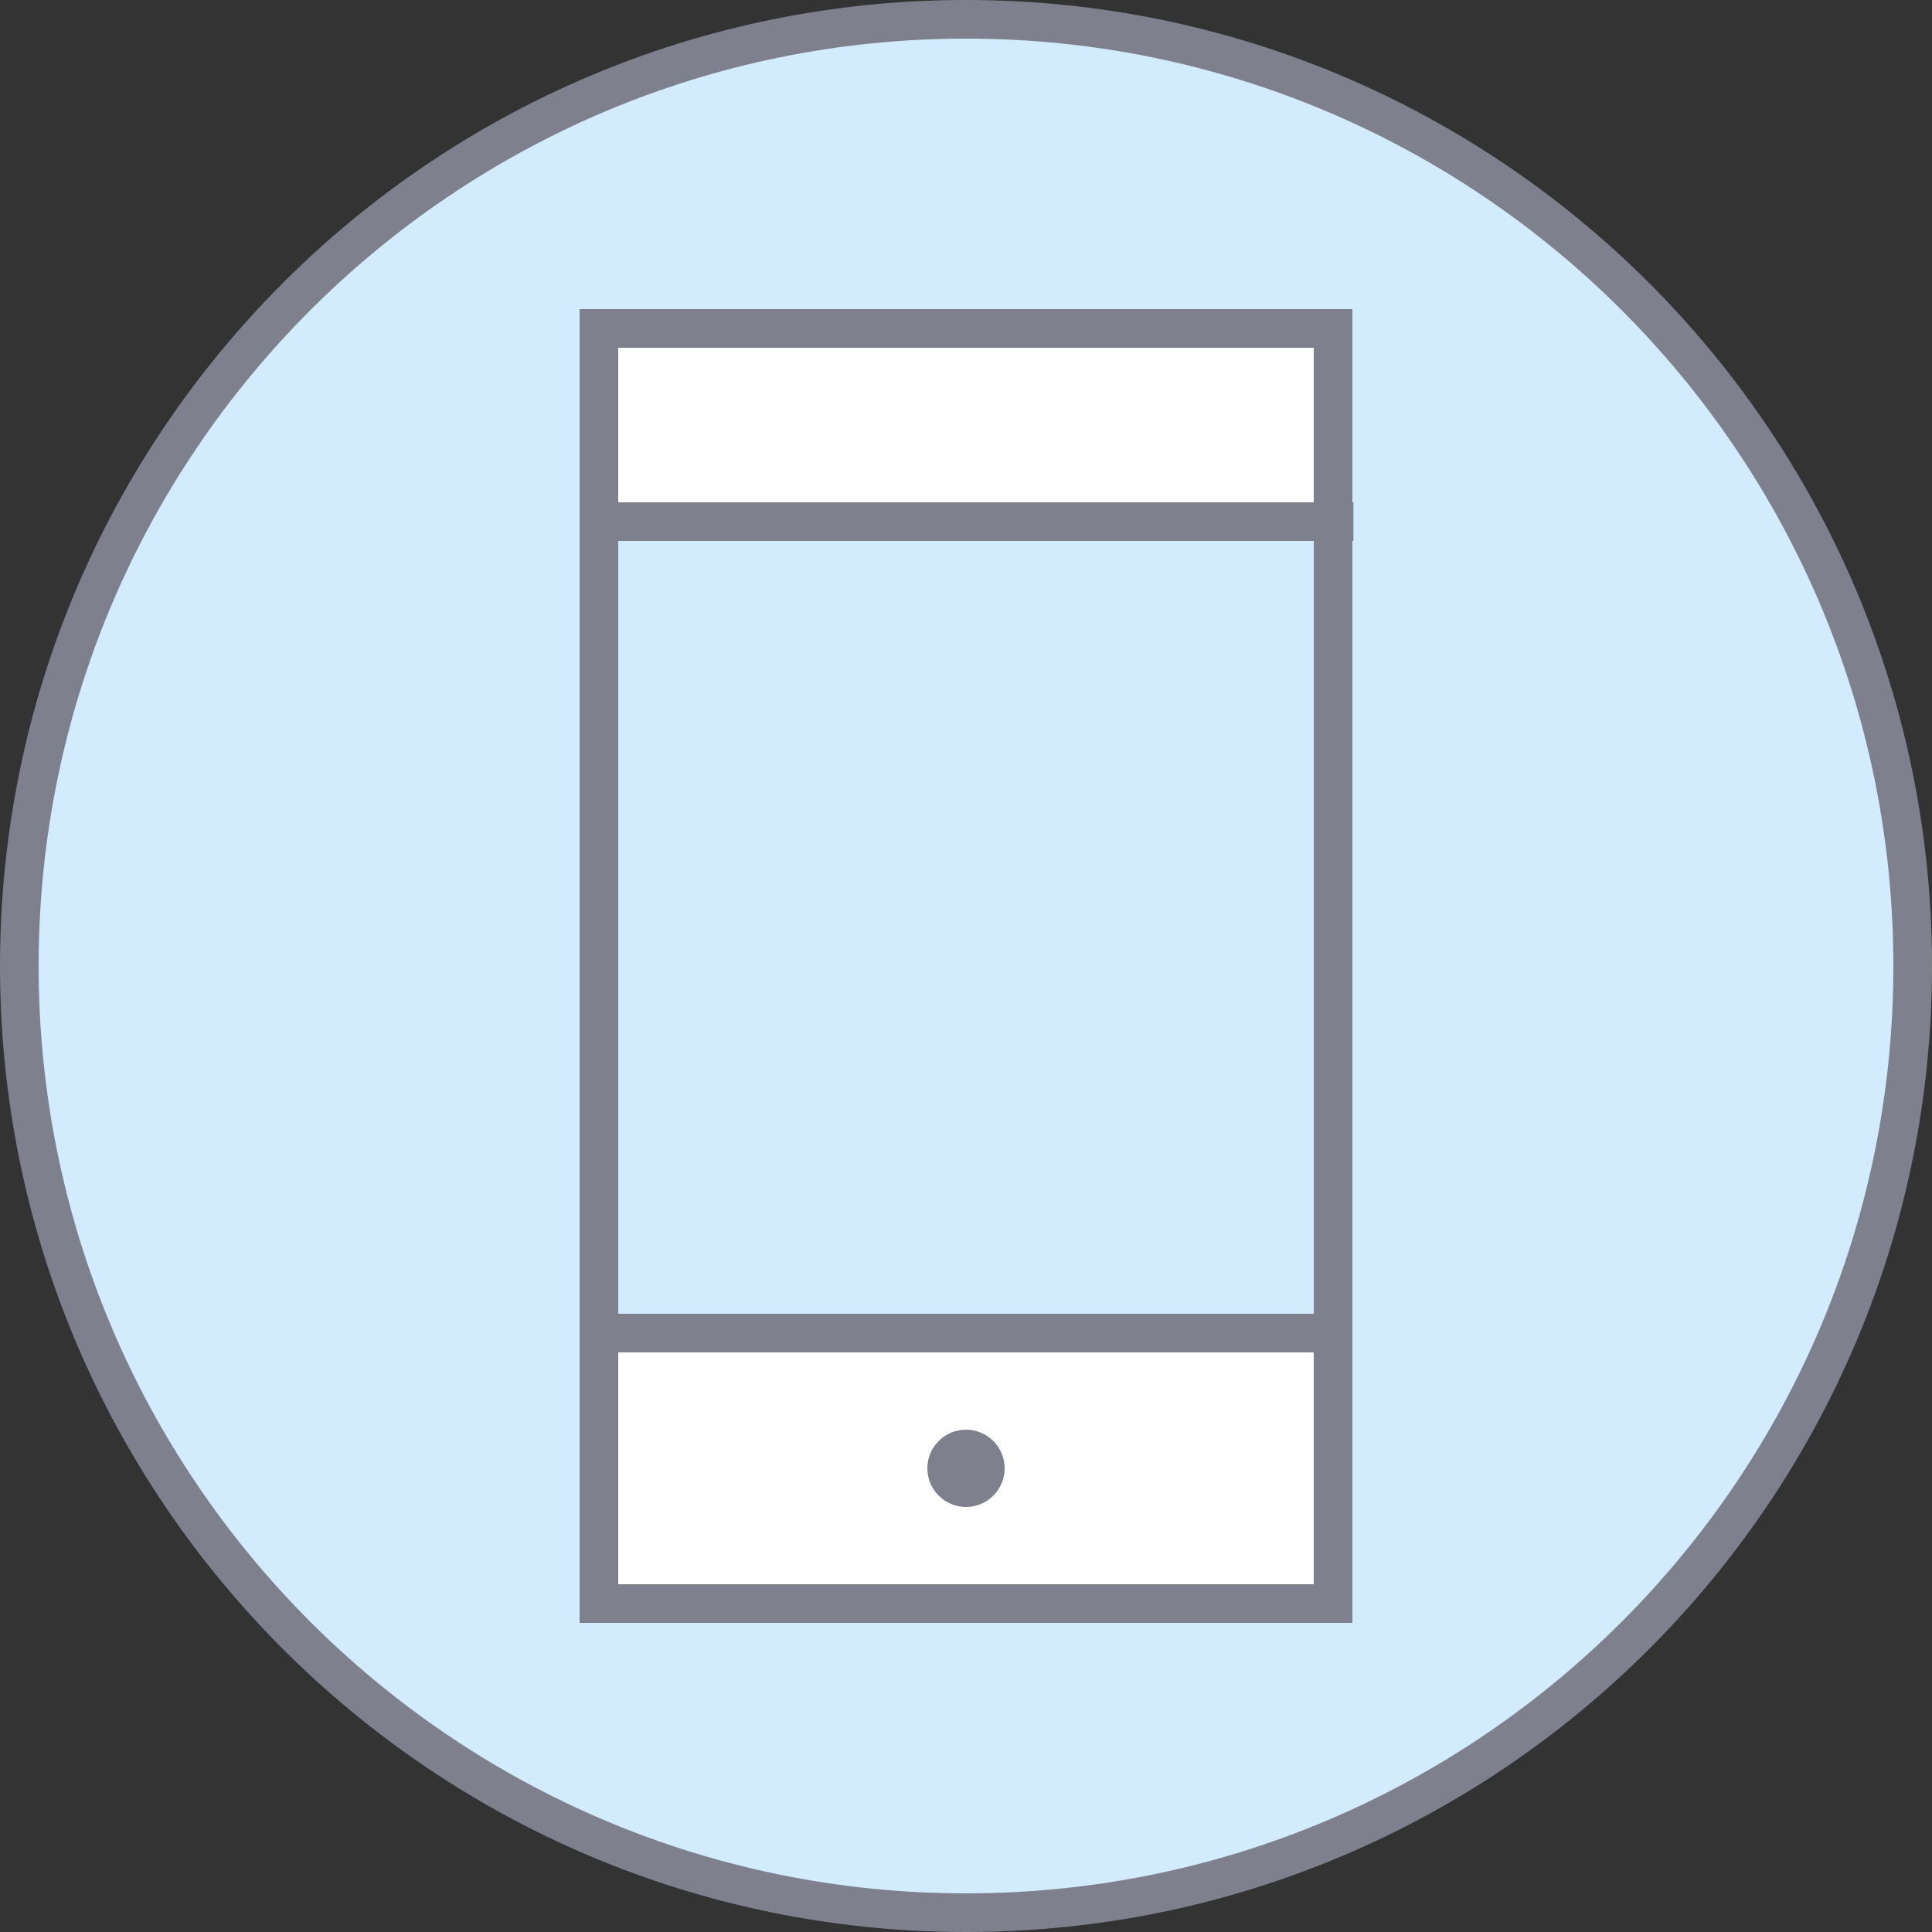
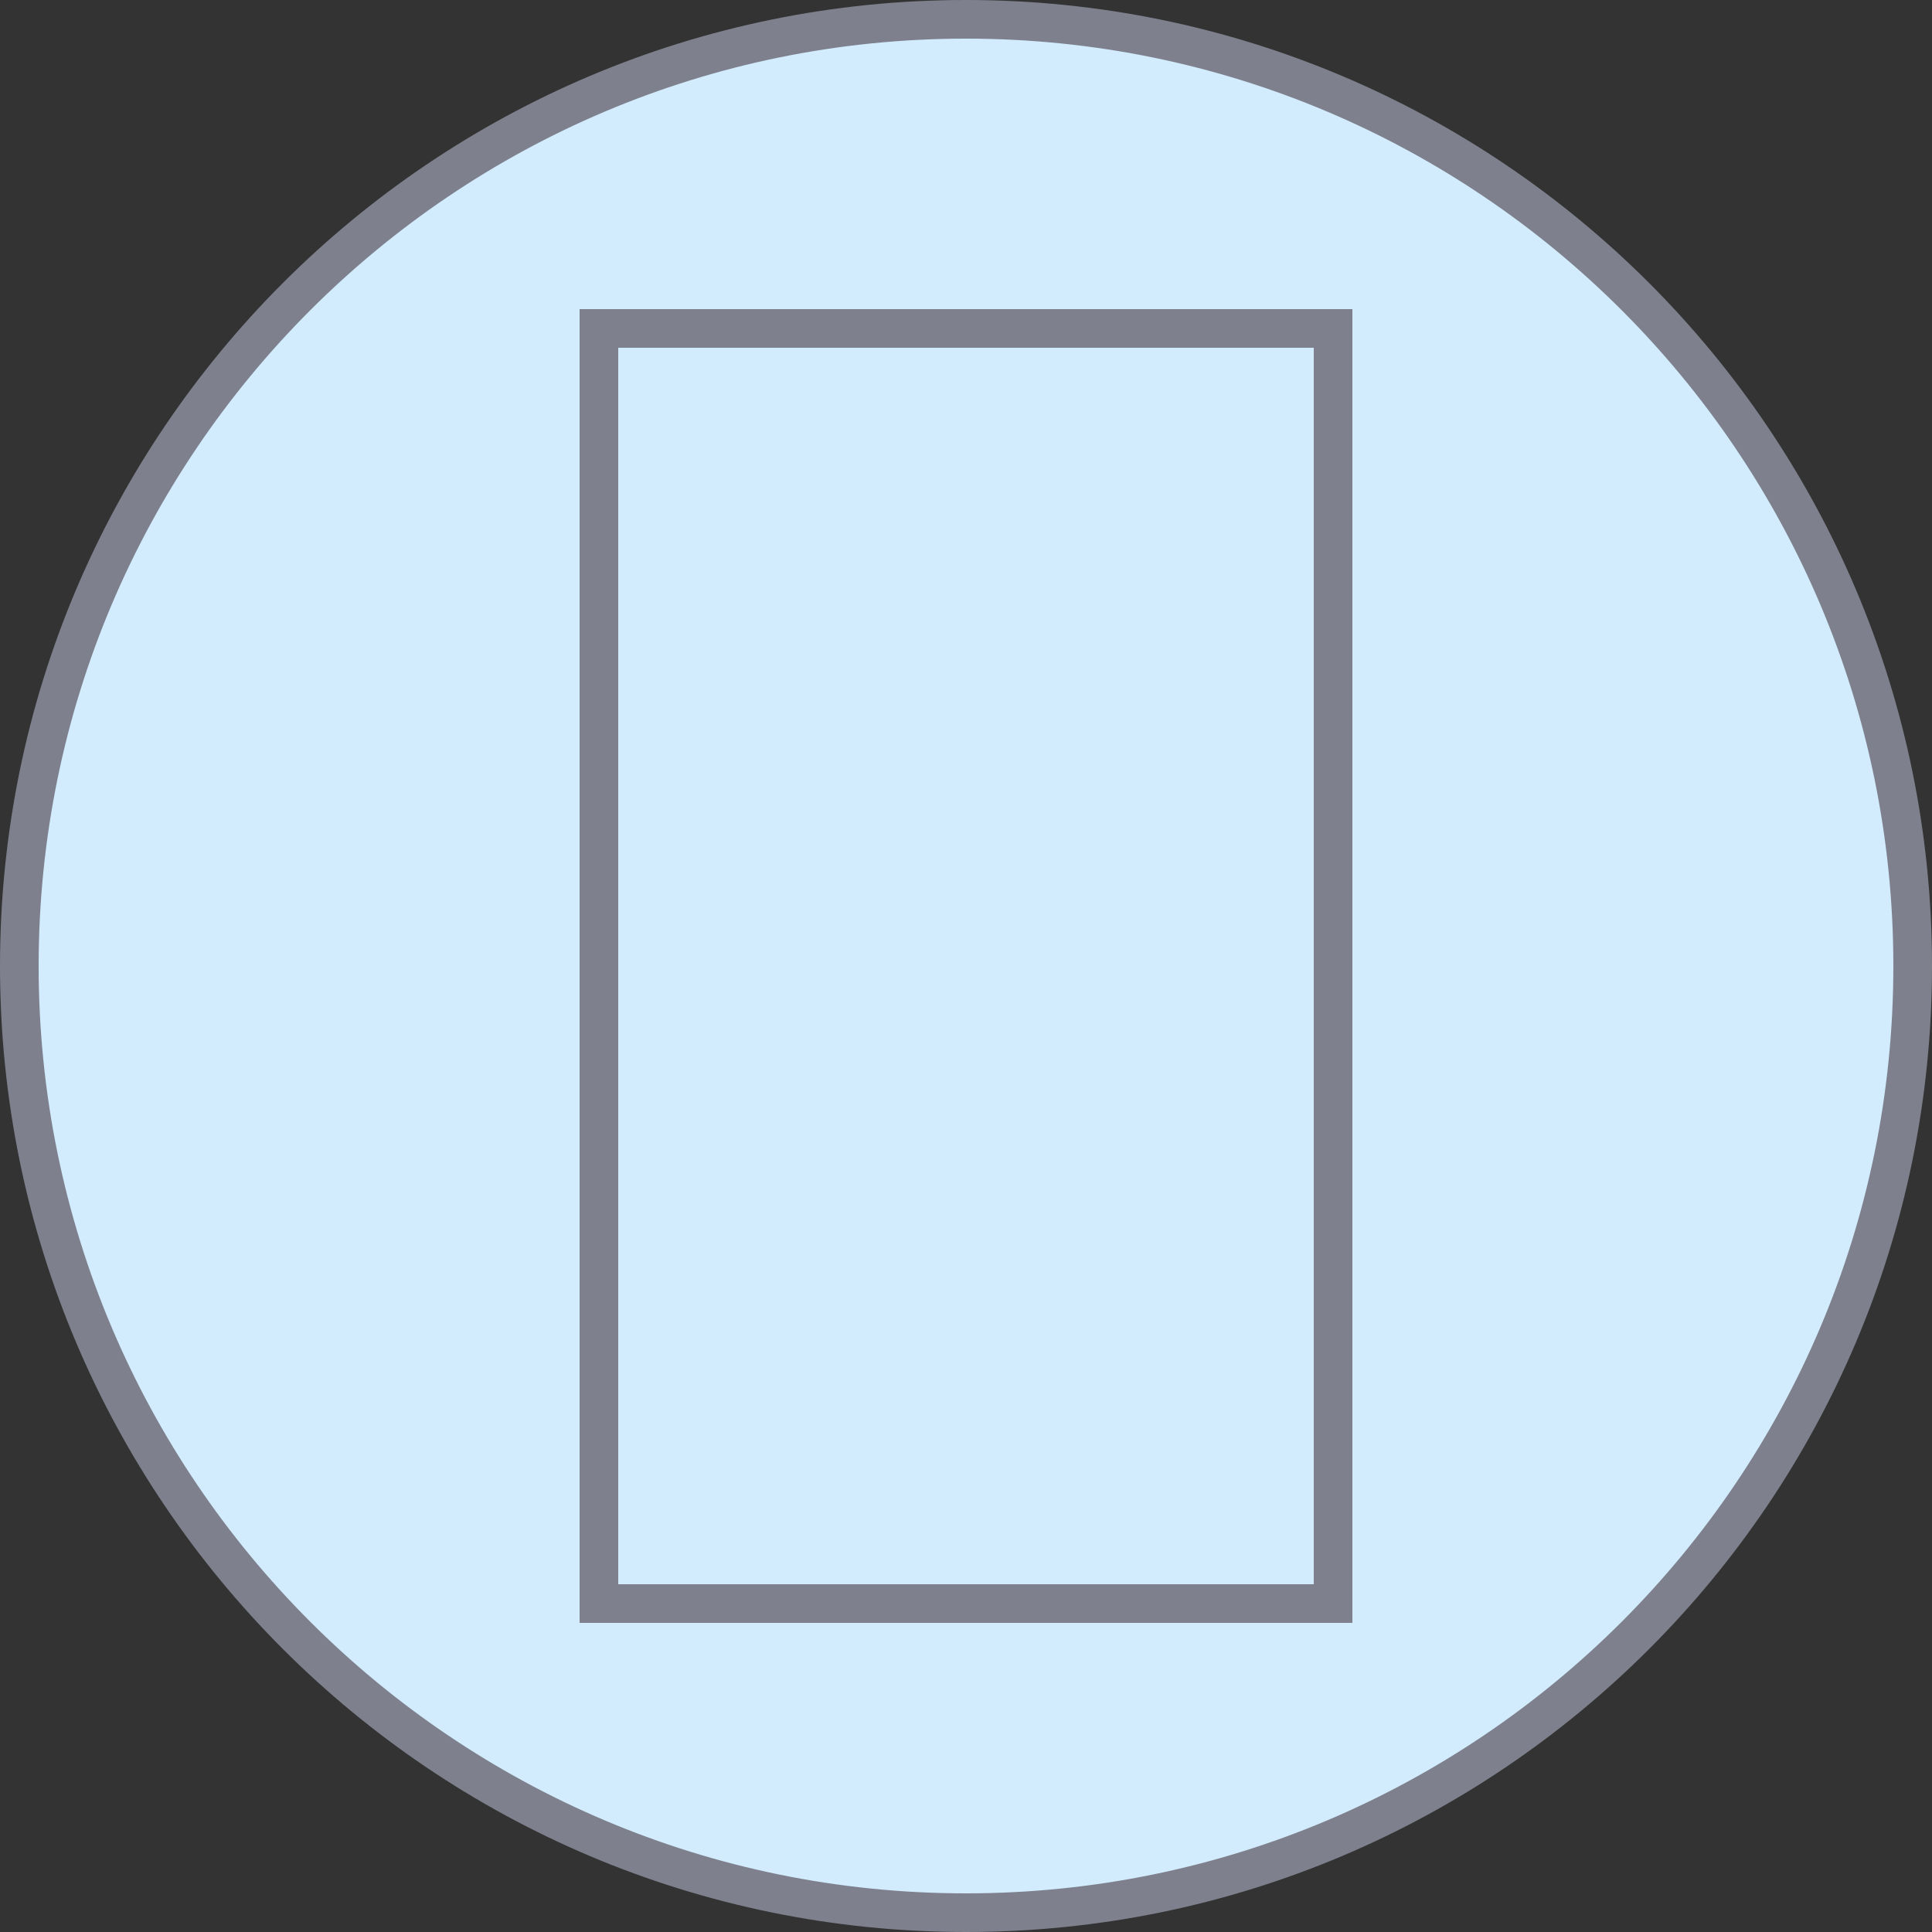
<svg xmlns="http://www.w3.org/2000/svg" width="50" height="50" fill="none" viewBox="0 0 50 50">
  <rect x="0" y="0" width="50" height="50" fill="#333333" stroke="none" />
  <g clip-path="url(#a)">
    <path fill="#D2ECFE" stroke="#7E818D" d="M25 49.5c13.531 0 24.5-10.969 24.5-24.5S38.531.5 25 .5.5 11.469.5 25 11.469 49.5 25 49.5Z" />
-     <path fill="#fff" d="M16 9h18v5H16zM16 35h18v6H16z" />
    <path stroke="#7E818D" d="M15.5 8.5h19v33h-19z" />
-     <path stroke="#7E818D" stroke-linecap="square" d="M15.5 34.5h18" />
-     <circle cx="25" cy="38" r="1" fill="#7E818D" />
-     <path stroke="#7E818D" stroke-linecap="square" d="M15.5 13.5h19.026" />
  </g>
  <defs>
    <clipPath id="a">
      <path fill="#fff" d="M0 0h50v50H0z" />
    </clipPath>
  </defs>
</svg>